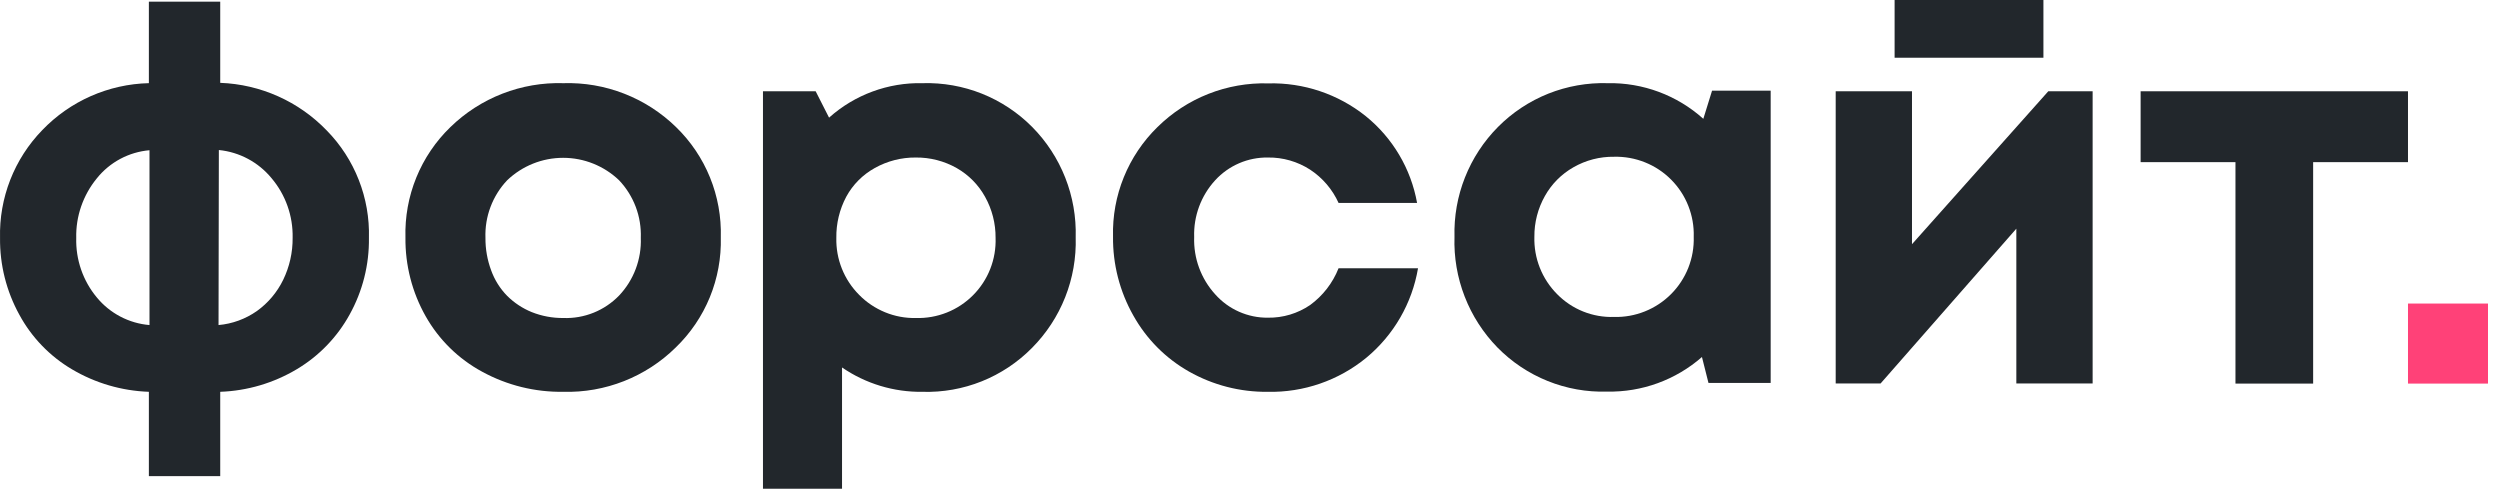
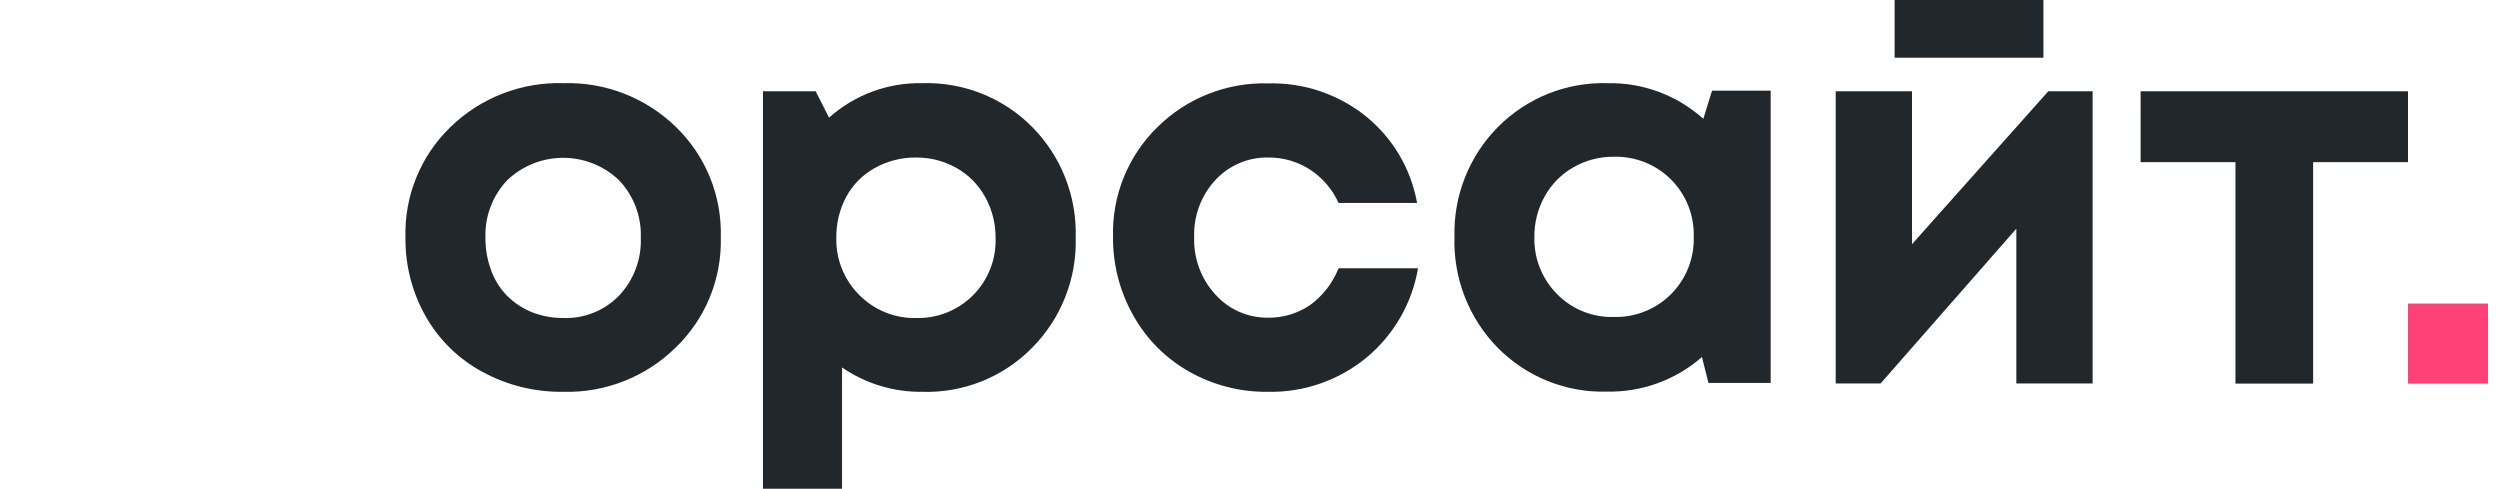
<svg xmlns="http://www.w3.org/2000/svg" width="133" height="26" viewBox="0 0 133 26" fill="none">
-   <path d="M19.627 12.659C19.646 14.083 19.292 15.487 18.601 16.732C17.941 17.933 16.973 18.936 15.797 19.638C14.56 20.378 13.156 20.793 11.716 20.844L11.716 25.332L7.92 25.332L7.92 20.844C6.479 20.794 5.073 20.383 3.832 19.649C2.651 18.953 1.682 17.949 1.029 16.743C0.34 15.493 -0.013 14.086 0.002 12.659C-0.024 11.602 0.161 10.551 0.546 9.566C0.931 8.582 1.509 7.684 2.245 6.926C3.732 5.375 5.772 4.475 7.92 4.424L7.92 0.088L11.716 0.088L11.716 4.407C13.862 4.486 15.894 5.395 17.384 6.943C18.123 7.696 18.702 8.591 19.087 9.573C19.473 10.555 19.656 11.605 19.627 12.659ZM4.056 12.659C4.024 13.812 4.413 14.937 5.15 15.823C5.495 16.243 5.921 16.589 6.403 16.842C6.884 17.094 7.411 17.248 7.953 17.293L7.953 7.992C7.409 8.039 6.88 8.196 6.398 8.453C5.916 8.711 5.491 9.063 5.15 9.49C4.42 10.382 4.028 11.507 4.056 12.659ZM11.626 17.293C12.36 17.228 13.064 16.97 13.667 16.547C14.262 16.12 14.742 15.551 15.063 14.892C15.403 14.193 15.576 13.425 15.568 12.648C15.592 11.49 15.194 10.363 14.446 9.479C13.746 8.628 12.738 8.089 11.643 7.981L11.626 17.293Z" fill="#22272C" />
  <path d="M29.97 20.844C28.465 20.867 26.979 20.5 25.658 19.779C24.396 19.099 23.352 18.076 22.647 16.828C21.924 15.551 21.553 14.105 21.57 12.637C21.539 11.546 21.735 10.46 22.146 9.449C22.557 8.437 23.175 7.523 23.959 6.764C24.753 5.99 25.694 5.385 26.727 4.983C27.759 4.581 28.862 4.391 29.97 4.425C31.073 4.391 32.172 4.58 33.2 4.98C34.229 5.38 35.167 5.983 35.958 6.753C36.742 7.512 37.36 8.426 37.771 9.438C38.182 10.449 38.378 11.535 38.347 12.626C38.375 13.716 38.177 14.801 37.764 15.81C37.351 16.819 36.732 17.731 35.947 18.488C35.16 19.263 34.225 19.87 33.198 20.275C32.171 20.68 31.073 20.874 29.97 20.844ZM29.97 16.918C30.52 16.938 31.069 16.842 31.58 16.636C32.091 16.43 32.553 16.119 32.936 15.723C33.323 15.314 33.624 14.832 33.822 14.305C34.02 13.778 34.112 13.217 34.091 12.654C34.111 12.092 34.02 11.532 33.822 11.006C33.623 10.48 33.322 9.999 32.936 9.591C32.135 8.824 31.068 8.396 29.959 8.396C28.849 8.396 27.783 8.824 26.981 9.591C26.595 9.999 26.294 10.48 26.096 11.006C25.897 11.532 25.806 12.092 25.826 12.654C25.821 13.244 25.924 13.829 26.129 14.382C26.312 14.891 26.603 15.354 26.981 15.74C27.355 16.111 27.799 16.405 28.288 16.604C28.823 16.817 29.394 16.923 29.97 16.918Z" fill="#22272C" />
  <path d="M49.079 4.425C50.159 4.393 51.234 4.583 52.237 4.983C53.24 5.384 54.15 5.986 54.911 6.753C55.674 7.524 56.273 8.442 56.671 9.452C57.069 10.462 57.258 11.541 57.227 12.626C57.259 13.715 57.069 14.8 56.668 15.812C56.267 16.825 55.663 17.745 54.894 18.517C54.136 19.283 53.229 19.885 52.229 20.286C51.228 20.686 50.157 20.877 49.079 20.845C47.552 20.866 46.055 20.414 44.796 19.549L44.796 26L40.59 26L40.59 4.857L43.394 4.857L44.106 6.259C45.471 5.039 47.249 4.384 49.079 4.425ZM45.704 15.684C46.093 16.085 46.572 16.402 47.089 16.614C47.606 16.826 48.162 16.93 48.721 16.918C49.284 16.935 49.845 16.836 50.369 16.628C50.893 16.42 51.368 16.106 51.766 15.706C52.164 15.307 52.476 14.83 52.682 14.305C52.888 13.78 52.984 13.218 52.965 12.654C52.971 11.889 52.777 11.135 52.404 10.467C52.051 9.829 51.529 9.302 50.896 8.941C50.233 8.566 49.483 8.372 48.721 8.38C47.955 8.373 47.202 8.566 46.534 8.941C45.895 9.295 45.369 9.824 45.02 10.467C44.663 11.14 44.482 11.892 44.493 12.654C44.48 13.215 44.58 13.773 44.788 14.293C44.996 14.814 45.308 15.287 45.704 15.684Z" fill="#22272C" />
  <path d="M67.444 20.845C65.977 20.861 64.532 20.489 63.255 19.767C62.014 19.065 60.99 18.034 60.295 16.789C59.569 15.507 59.195 14.055 59.213 12.581C59.185 11.501 59.38 10.427 59.787 9.426C60.193 8.426 60.801 7.519 61.573 6.764C62.348 5.998 63.27 5.396 64.284 4.996C65.298 4.596 66.382 4.405 67.472 4.436C69.349 4.388 71.184 5.003 72.653 6.175C74.091 7.336 75.063 8.977 75.389 10.797L71.212 10.797C70.886 10.075 70.36 9.46 69.698 9.025C69.03 8.594 68.25 8.369 67.455 8.38C66.929 8.372 66.407 8.475 65.924 8.683C65.441 8.891 65.007 9.199 64.651 9.586C63.896 10.408 63.493 11.493 63.53 12.609C63.49 13.734 63.893 14.83 64.651 15.661C65.003 16.056 65.435 16.372 65.919 16.585C66.402 16.799 66.926 16.907 67.455 16.901C68.254 16.913 69.037 16.678 69.698 16.228C70.378 15.732 70.903 15.053 71.212 14.27L75.439 14.27C75.122 16.139 74.143 17.832 72.681 19.038C71.206 20.245 69.349 20.886 67.444 20.845Z" fill="#22272C" />
  <path d="M91.082 4.823L94.2 4.823L94.2 20.373L90.891 20.373L90.544 18.993C89.149 20.213 87.35 20.869 85.498 20.833C84.417 20.866 83.34 20.674 82.337 20.27C81.334 19.867 80.424 19.26 79.666 18.488C78.908 17.712 78.314 16.79 77.921 15.777C77.528 14.765 77.343 13.684 77.379 12.598C77.349 11.518 77.538 10.443 77.937 9.438C78.335 8.433 78.933 7.519 79.694 6.753C80.455 5.986 81.365 5.384 82.368 4.983C83.372 4.583 84.446 4.393 85.526 4.425C87.401 4.389 89.221 5.067 90.617 6.321L91.082 4.823ZM82.84 15.65C83.233 16.05 83.704 16.364 84.224 16.572C84.744 16.781 85.302 16.879 85.862 16.862C86.425 16.877 86.985 16.776 87.507 16.567C88.03 16.358 88.505 16.044 88.902 15.645C89.3 15.246 89.611 14.77 89.819 14.246C90.025 13.722 90.124 13.161 90.106 12.598C90.124 12.036 90.025 11.477 89.819 10.954C89.613 10.431 89.302 9.956 88.906 9.558C88.51 9.159 88.037 8.846 87.515 8.637C86.993 8.427 86.435 8.326 85.873 8.34C85.112 8.328 84.363 8.522 83.704 8.901C83.069 9.262 82.545 9.79 82.189 10.427C81.815 11.089 81.622 11.838 81.629 12.598C81.613 13.163 81.712 13.724 81.92 14.249C82.129 14.774 82.442 15.25 82.84 15.65Z" fill="#22272C" />
  <path d="M108.968 4.857L111.328 4.857L111.328 20.401L107.269 20.401V12.166L100.047 20.401L97.659 20.401L97.659 4.857L101.718 4.857L101.718 12.991L108.968 4.857ZM108.71 0V3.073L100.793 3.073V0L108.71 0Z" fill="#22272C" />
-   <path d="M128.105 4.856V8.626L123.059 8.626L123.059 20.407L118.927 20.407L118.927 8.626L113.881 8.626V4.856L128.105 4.856Z" fill="#22272C" />
+   <path d="M128.105 4.856V8.626L123.059 8.626L123.059 20.407L118.927 20.407L118.927 8.626L113.881 8.626V4.856L128.105 4.856" fill="#22272C" />
  <path d="M132.361 16.149L128.105 16.149V20.407L132.361 20.407V16.149Z" fill="#FF4178" />
</svg>